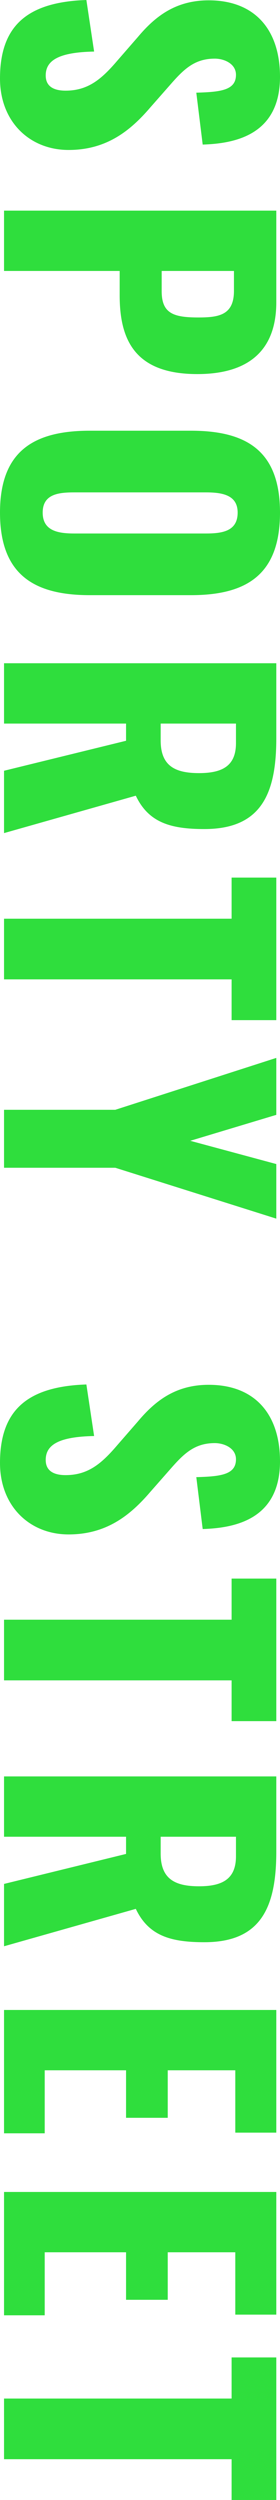
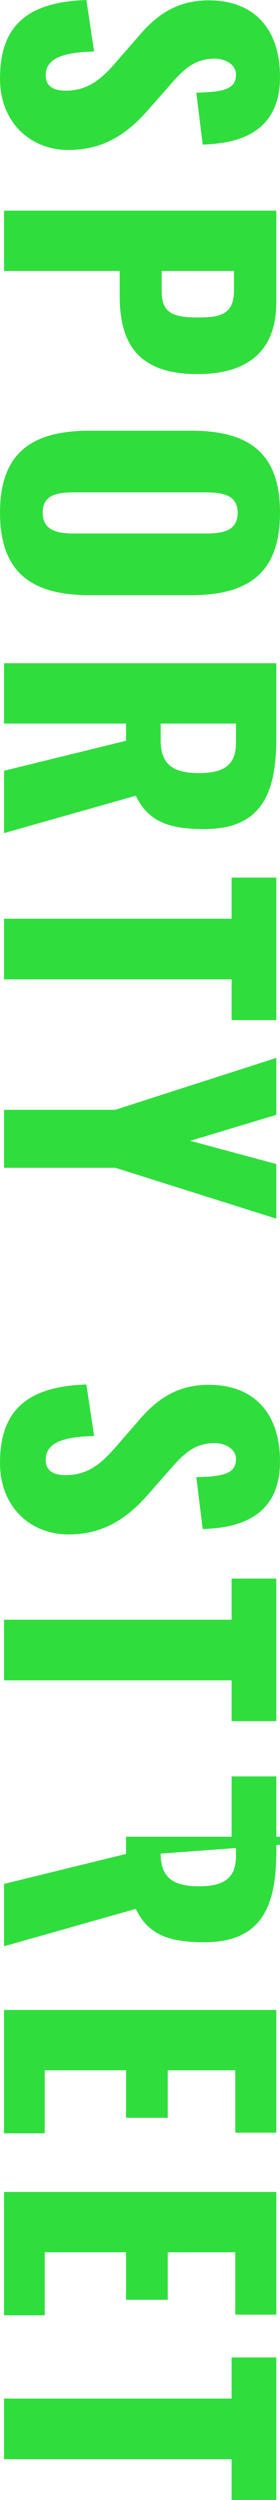
<svg xmlns="http://www.w3.org/2000/svg" width="83.3" height="741.8" viewBox="0 0 83.3 741.8">
-   <path id="パス_8167" data-name="パス 8167" d="M-346.05,1.2c12.9,0,21.2-8.9,21.2-20.4,0-11.2-5.6-18.3-12.6-24.3l-6.7-5.9c-4.7-4.1-7.8-7.3-7.8-13.3,0-2.8,1.5-6.3,4.8-6.3,4.6,0,5.1,4.6,5.3,11.8l15.4-1.9c-.3-9.5-2.8-23-20.1-23-14,0-22.7,7.5-22.7,21.2,0,9.8,4.7,15.9,10.9,21.1l7,6.1c5.5,4.7,8.9,8.7,8.9,15.4,0,2.8-.8,5.9-4.5,5.9-4.5,0-6.9-3.9-7.1-14.4l-15.3,2.3C-368.75-6.5-361.35,1.2-346.05,1.2Zm39.2-1.2h17.9V-34.4h7.2c13.1,0,23.4-4.4,23.4-23.1,0-15-6.8-23.5-21.3-23.5h-27.2Zm17.9-46.9V-68.4h5.9c7.2,0,7.9,4.5,7.9,10.6,0,7.4-1.2,10.9-7.8,10.9Zm71.7,48.1c18.3,0,24.5-10,24.5-26.7V-55.6c0-16.7-6.2-26.5-24.5-26.5-18.2,0-24.3,9.8-24.3,26.5v30.1C-241.55-8.8-235.45,1.2-217.25,1.2Zm0-12.7c-5.6,0-6-4.9-6-9.5V-60c0-4.8.7-9.5,6-9.5,5.6,0,6.2,4.7,6.2,9.5v39C-211.05-16.4-211.65-11.5-217.25-11.5ZM-172.55,0h17.9V-36.3h5.1l8.9,36.3h18.5l-11.1-39.2c8-3.8,9.9-10.4,9.9-20.4,0-17-10.6-21.4-26.9-21.4h-22.3Zm17.9-46.6V-69h5.8c6.8,0,8.9,4.1,8.9,11,0,7.2-2.2,11.4-9.7,11.4ZM-96.75,0h18V-67.7h12.1V-81h-42.3v13.3h12.2Zm56.7,0h17.2V-33.1L-7.75-81h-16.2l-6.9,25.6L-38.55-81h-16.9l15.4,47.9ZM64.75,1.2c12.9,0,21.2-8.9,21.2-20.4,0-11.2-5.6-18.3-12.6-24.3l-6.7-5.9c-4.7-4.1-7.8-7.3-7.8-13.3,0-2.8,1.5-6.3,4.8-6.3,4.6,0,5.1,4.6,5.3,11.8l15.4-1.9c-.3-9.5-2.8-23-20.1-23-14,0-22.7,7.5-22.7,21.2,0,9.8,4.7,15.9,10.9,21.1l7,6.1c5.5,4.7,8.9,8.7,8.9,15.4,0,2.8-.8,5.9-4.5,5.9-4.5,0-6.9-3.9-7.1-14.4l-15.3,2.3C42.05-6.5,49.45,1.2,64.75,1.2ZM111.25,0h18V-67.7h12.1V-81H99.05v13.3h12.2Zm46.5,0h17.9V-36.3h5.1L189.65,0h18.5l-11.1-39.2c8-3.8,9.9-10.4,9.9-20.4,0-17-10.6-21.4-26.9-21.4h-22.3Zm17.9-46.6V-69h5.8c6.8,0,8.9,4.1,8.9,11,0,7.2-2.2,11.4-9.7,11.4ZM227.05,0h36.6V-12.1h-18.7V-36.3h14.1V-48.7h-14.1V-68.8h18.5V-81h-36.4Zm54,0h36.6V-12.1h-18.7V-36.3h14.1V-48.7h-14.1V-68.8h18.5V-81h-36.4Zm61.3,0h18V-67.7h12.1V-81h-42.3v13.3h12.2Z" transform="translate(1.2 369.35) rotate(90)" fill="#2fde3d" />
+   <path id="パス_8167" data-name="パス 8167" d="M-346.05,1.2c12.9,0,21.2-8.9,21.2-20.4,0-11.2-5.6-18.3-12.6-24.3l-6.7-5.9c-4.7-4.1-7.8-7.3-7.8-13.3,0-2.8,1.5-6.3,4.8-6.3,4.6,0,5.1,4.6,5.3,11.8l15.4-1.9c-.3-9.5-2.8-23-20.1-23-14,0-22.7,7.5-22.7,21.2,0,9.8,4.7,15.9,10.9,21.1l7,6.1c5.5,4.7,8.9,8.7,8.9,15.4,0,2.8-.8,5.9-4.5,5.9-4.5,0-6.9-3.9-7.1-14.4l-15.3,2.3C-368.75-6.5-361.35,1.2-346.05,1.2Zm39.2-1.2h17.9V-34.4h7.2c13.1,0,23.4-4.4,23.4-23.1,0-15-6.8-23.5-21.3-23.5h-27.2Zm17.9-46.9V-68.4h5.9c7.2,0,7.9,4.5,7.9,10.6,0,7.4-1.2,10.9-7.8,10.9Zm71.7,48.1c18.3,0,24.5-10,24.5-26.7V-55.6c0-16.7-6.2-26.5-24.5-26.5-18.2,0-24.3,9.8-24.3,26.5v30.1C-241.55-8.8-235.45,1.2-217.25,1.2Zm0-12.7c-5.6,0-6-4.9-6-9.5V-60c0-4.8.7-9.5,6-9.5,5.6,0,6.2,4.7,6.2,9.5v39C-211.05-16.4-211.65-11.5-217.25-11.5ZM-172.55,0h17.9V-36.3h5.1l8.9,36.3h18.5l-11.1-39.2c8-3.8,9.9-10.4,9.9-20.4,0-17-10.6-21.4-26.9-21.4h-22.3Zm17.9-46.6V-69h5.8c6.8,0,8.9,4.1,8.9,11,0,7.2-2.2,11.4-9.7,11.4ZM-96.75,0h18V-67.7h12.1V-81h-42.3v13.3h12.2Zm56.7,0h17.2V-33.1L-7.75-81h-16.2l-6.9,25.6L-38.55-81h-16.9l15.4,47.9ZM64.75,1.2c12.9,0,21.2-8.9,21.2-20.4,0-11.2-5.6-18.3-12.6-24.3l-6.7-5.9c-4.7-4.1-7.8-7.3-7.8-13.3,0-2.8,1.5-6.3,4.8-6.3,4.6,0,5.1,4.6,5.3,11.8l15.4-1.9c-.3-9.5-2.8-23-20.1-23-14,0-22.7,7.5-22.7,21.2,0,9.8,4.7,15.9,10.9,21.1l7,6.1c5.5,4.7,8.9,8.7,8.9,15.4,0,2.8-.8,5.9-4.5,5.9-4.5,0-6.9-3.9-7.1-14.4l-15.3,2.3C42.05-6.5,49.45,1.2,64.75,1.2ZM111.25,0h18V-67.7h12.1V-81H99.05v13.3h12.2m46.5,0h17.9V-36.3h5.1L189.65,0h18.5l-11.1-39.2c8-3.8,9.9-10.4,9.9-20.4,0-17-10.6-21.4-26.9-21.4h-22.3Zm17.9-46.6V-69h5.8c6.8,0,8.9,4.1,8.9,11,0,7.2-2.2,11.4-9.7,11.4ZM227.05,0h36.6V-12.1h-18.7V-36.3h14.1V-48.7h-14.1V-68.8h18.5V-81h-36.4Zm54,0h36.6V-12.1h-18.7V-36.3h14.1V-48.7h-14.1V-68.8h18.5V-81h-36.4Zm61.3,0h18V-67.7h12.1V-81h-42.3v13.3h12.2Z" transform="translate(1.2 369.35) rotate(90)" fill="#2fde3d" />
</svg>